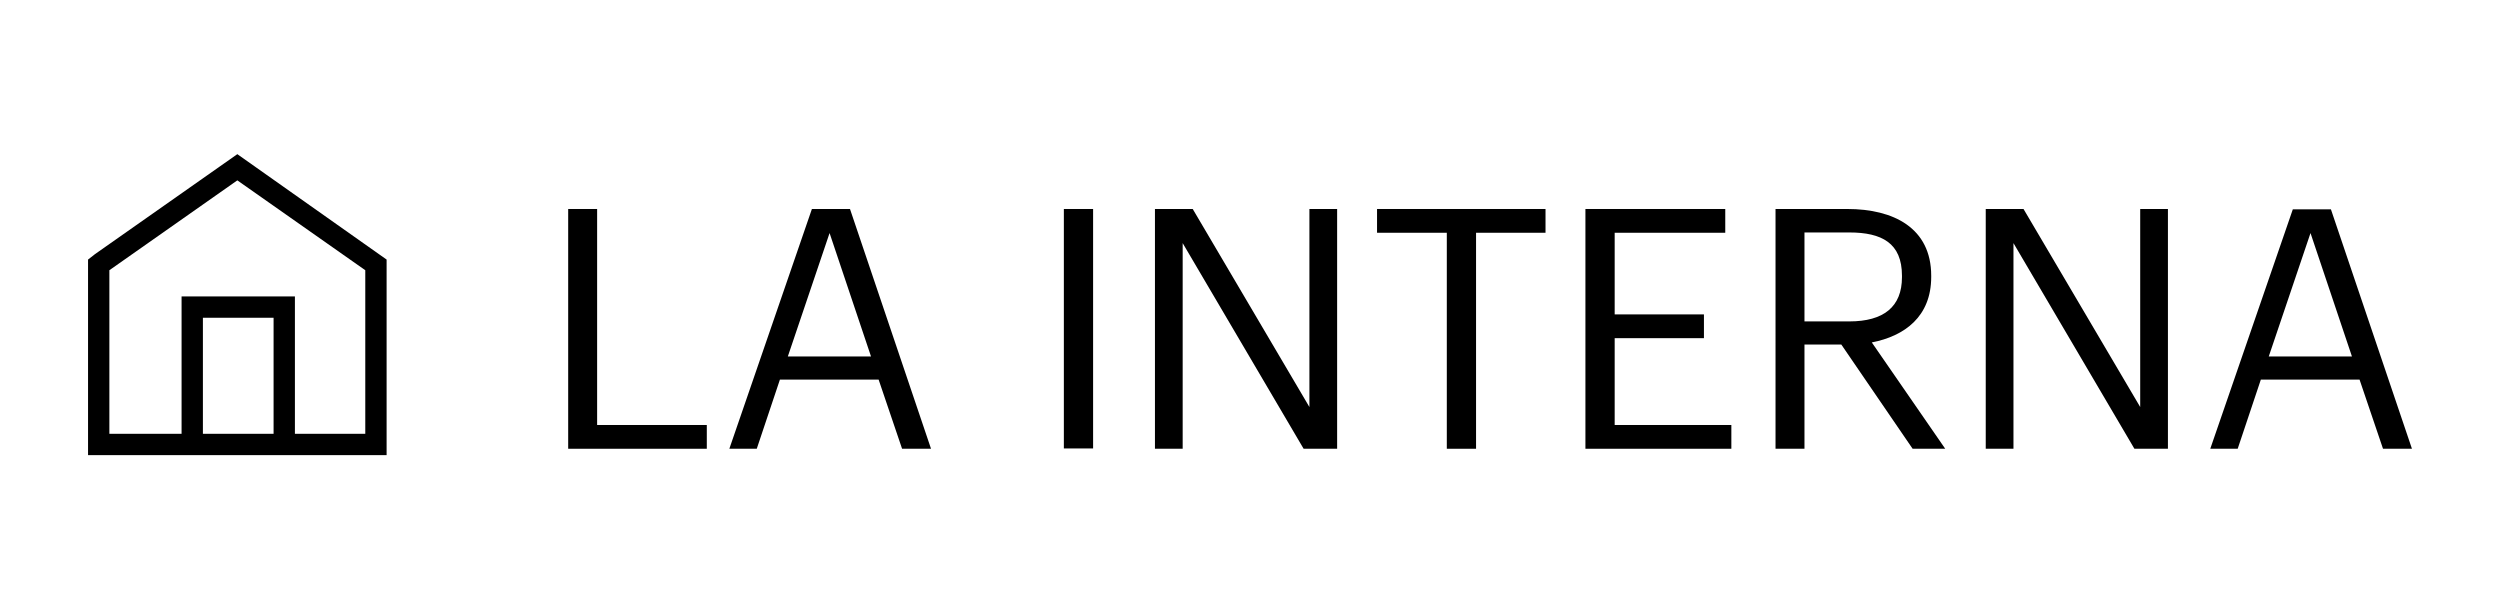
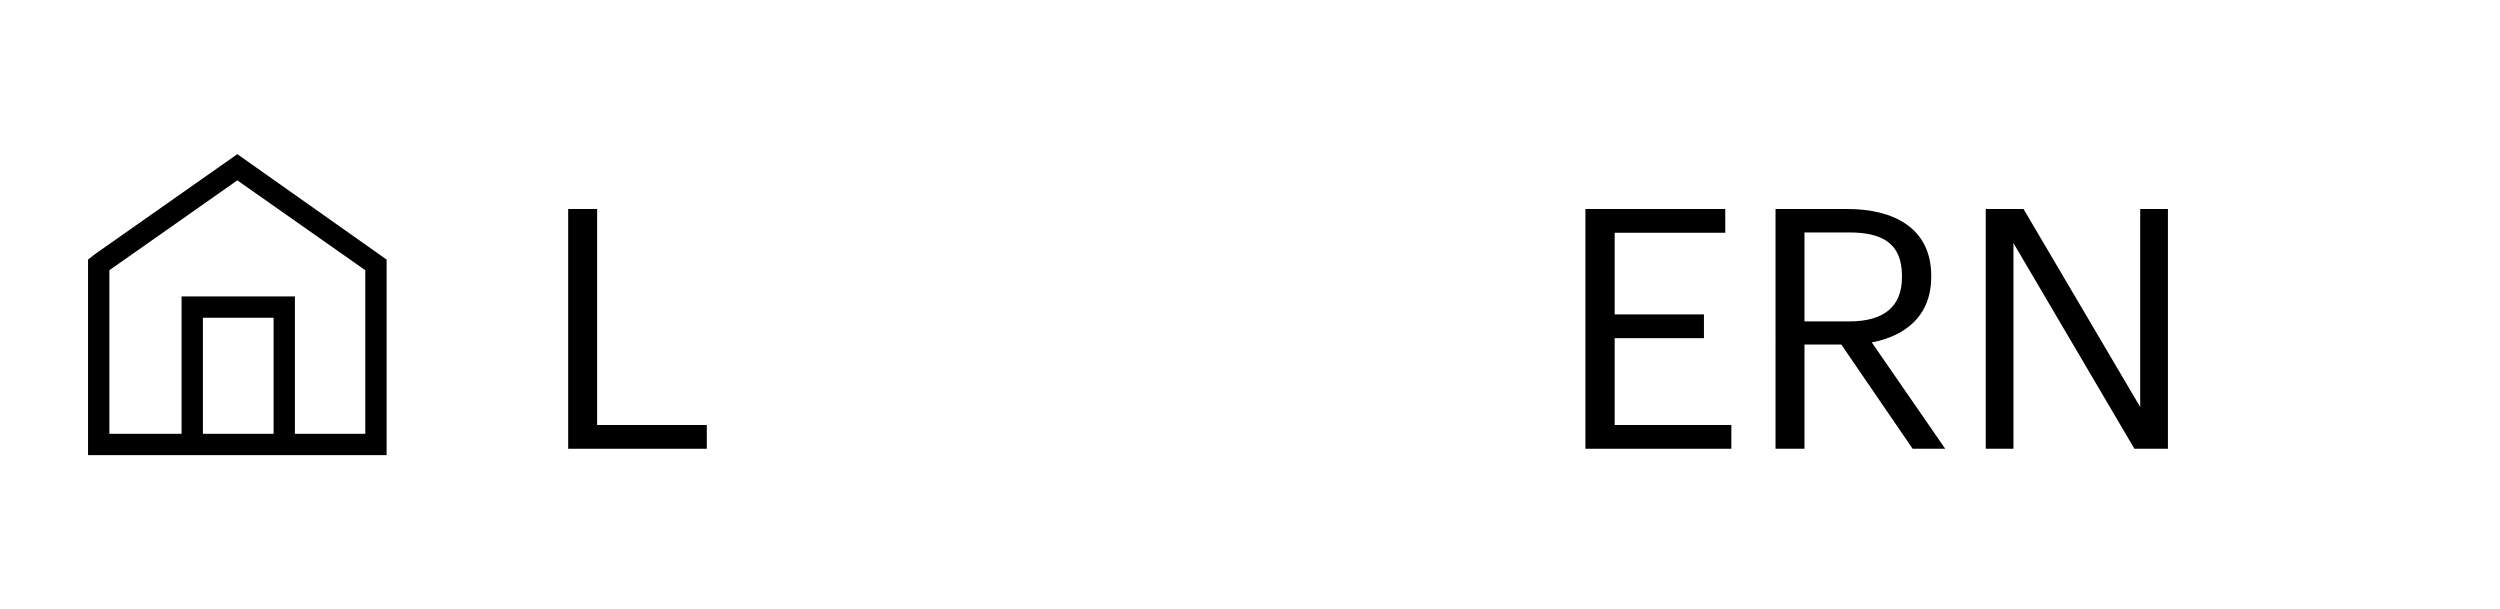
<svg xmlns="http://www.w3.org/2000/svg" version="1.1" id="Capa_1" x="0px" y="0px" viewBox="0 0 82.06 20" style="enable-background:new 0 0 82.06 20;" xml:space="preserve">
  <style type="text/css">
	.st0{fill:#E94141;}
	.st1{fill:#111115;}
	.st2{fill:#222221;}
	.st3{fill:#F1F0F0;}
	.st4{fill:#E94242;}
</style>
  <g>
    <g>
      <polygon points="18.65,14.73 23.2,14.73 23.2,13.95 19.6,13.95 19.6,6.86 18.65,6.86   " />
-       <path d="M23.94,14.73h0.9l0.76-2.27h3.24l0.77,2.27h0.95L27.9,6.86h-1.25L23.94,14.73z M27.23,7.65l1.36,4.05h-2.73L27.23,7.65z" />
-       <rect x="34.92" y="6.86" width="0.96" height="7.86" />
-       <polygon points="37.91,14.73 38.82,14.73 38.82,7.98 42.79,14.73 43.89,14.73 43.89,6.86 42.98,6.86 42.98,13.36 39.15,6.86     37.91,6.86   " />
-       <polygon points="47.49,14.73 48.45,14.73 48.45,7.64 50.73,7.64 50.73,6.86 45.2,6.86 45.2,7.64 47.49,7.64   " />
      <polygon points="52.04,14.73 56.83,14.73 56.83,13.95 53,13.95 53,11.1 55.93,11.1 55.93,10.32 53,10.32 53,7.64 56.63,7.64     56.63,6.86 52.04,6.86   " />
      <path d="M58.27,14.73h0.96v-3.42h1.21l2.34,3.42h1.07l-2.41-3.49c1.08-0.21,1.95-0.85,1.95-2.15V9.05c0-1.57-1.24-2.19-2.75-2.19    h-2.36V14.73z M59.23,10.55V7.63h1.47c1.07,0,1.73,0.35,1.73,1.42V9.1c0,0.97-0.6,1.45-1.73,1.45H59.23z" />
      <polygon points="65.18,14.73 66.09,14.73 66.09,7.98 70.06,14.73 71.16,14.73 71.16,6.86 70.25,6.86 70.25,13.36 66.42,6.86     65.18,6.86   " />
-       <path d="M72.55,14.73h0.9l0.76-2.27h3.24l0.77,2.27h0.95l-2.66-7.86h-1.25L72.55,14.73z M75.84,7.65l1.36,4.05h-2.73L75.84,7.65z" />
      <path d="M12.69,14.94h-9.8V8.52l0.23-0.18l4.67-3.28l4.9,3.46V14.94z M3.59,14.24h8.4V8.87l-4.2-2.95l-4.2,2.95V14.24z" />
      <polygon points="9.68,14.59 8.98,14.59 8.98,10.43 6.66,10.43 6.66,14.59 5.96,14.59 5.96,9.73 9.68,9.73   " />
    </g>
  </g>
</svg>